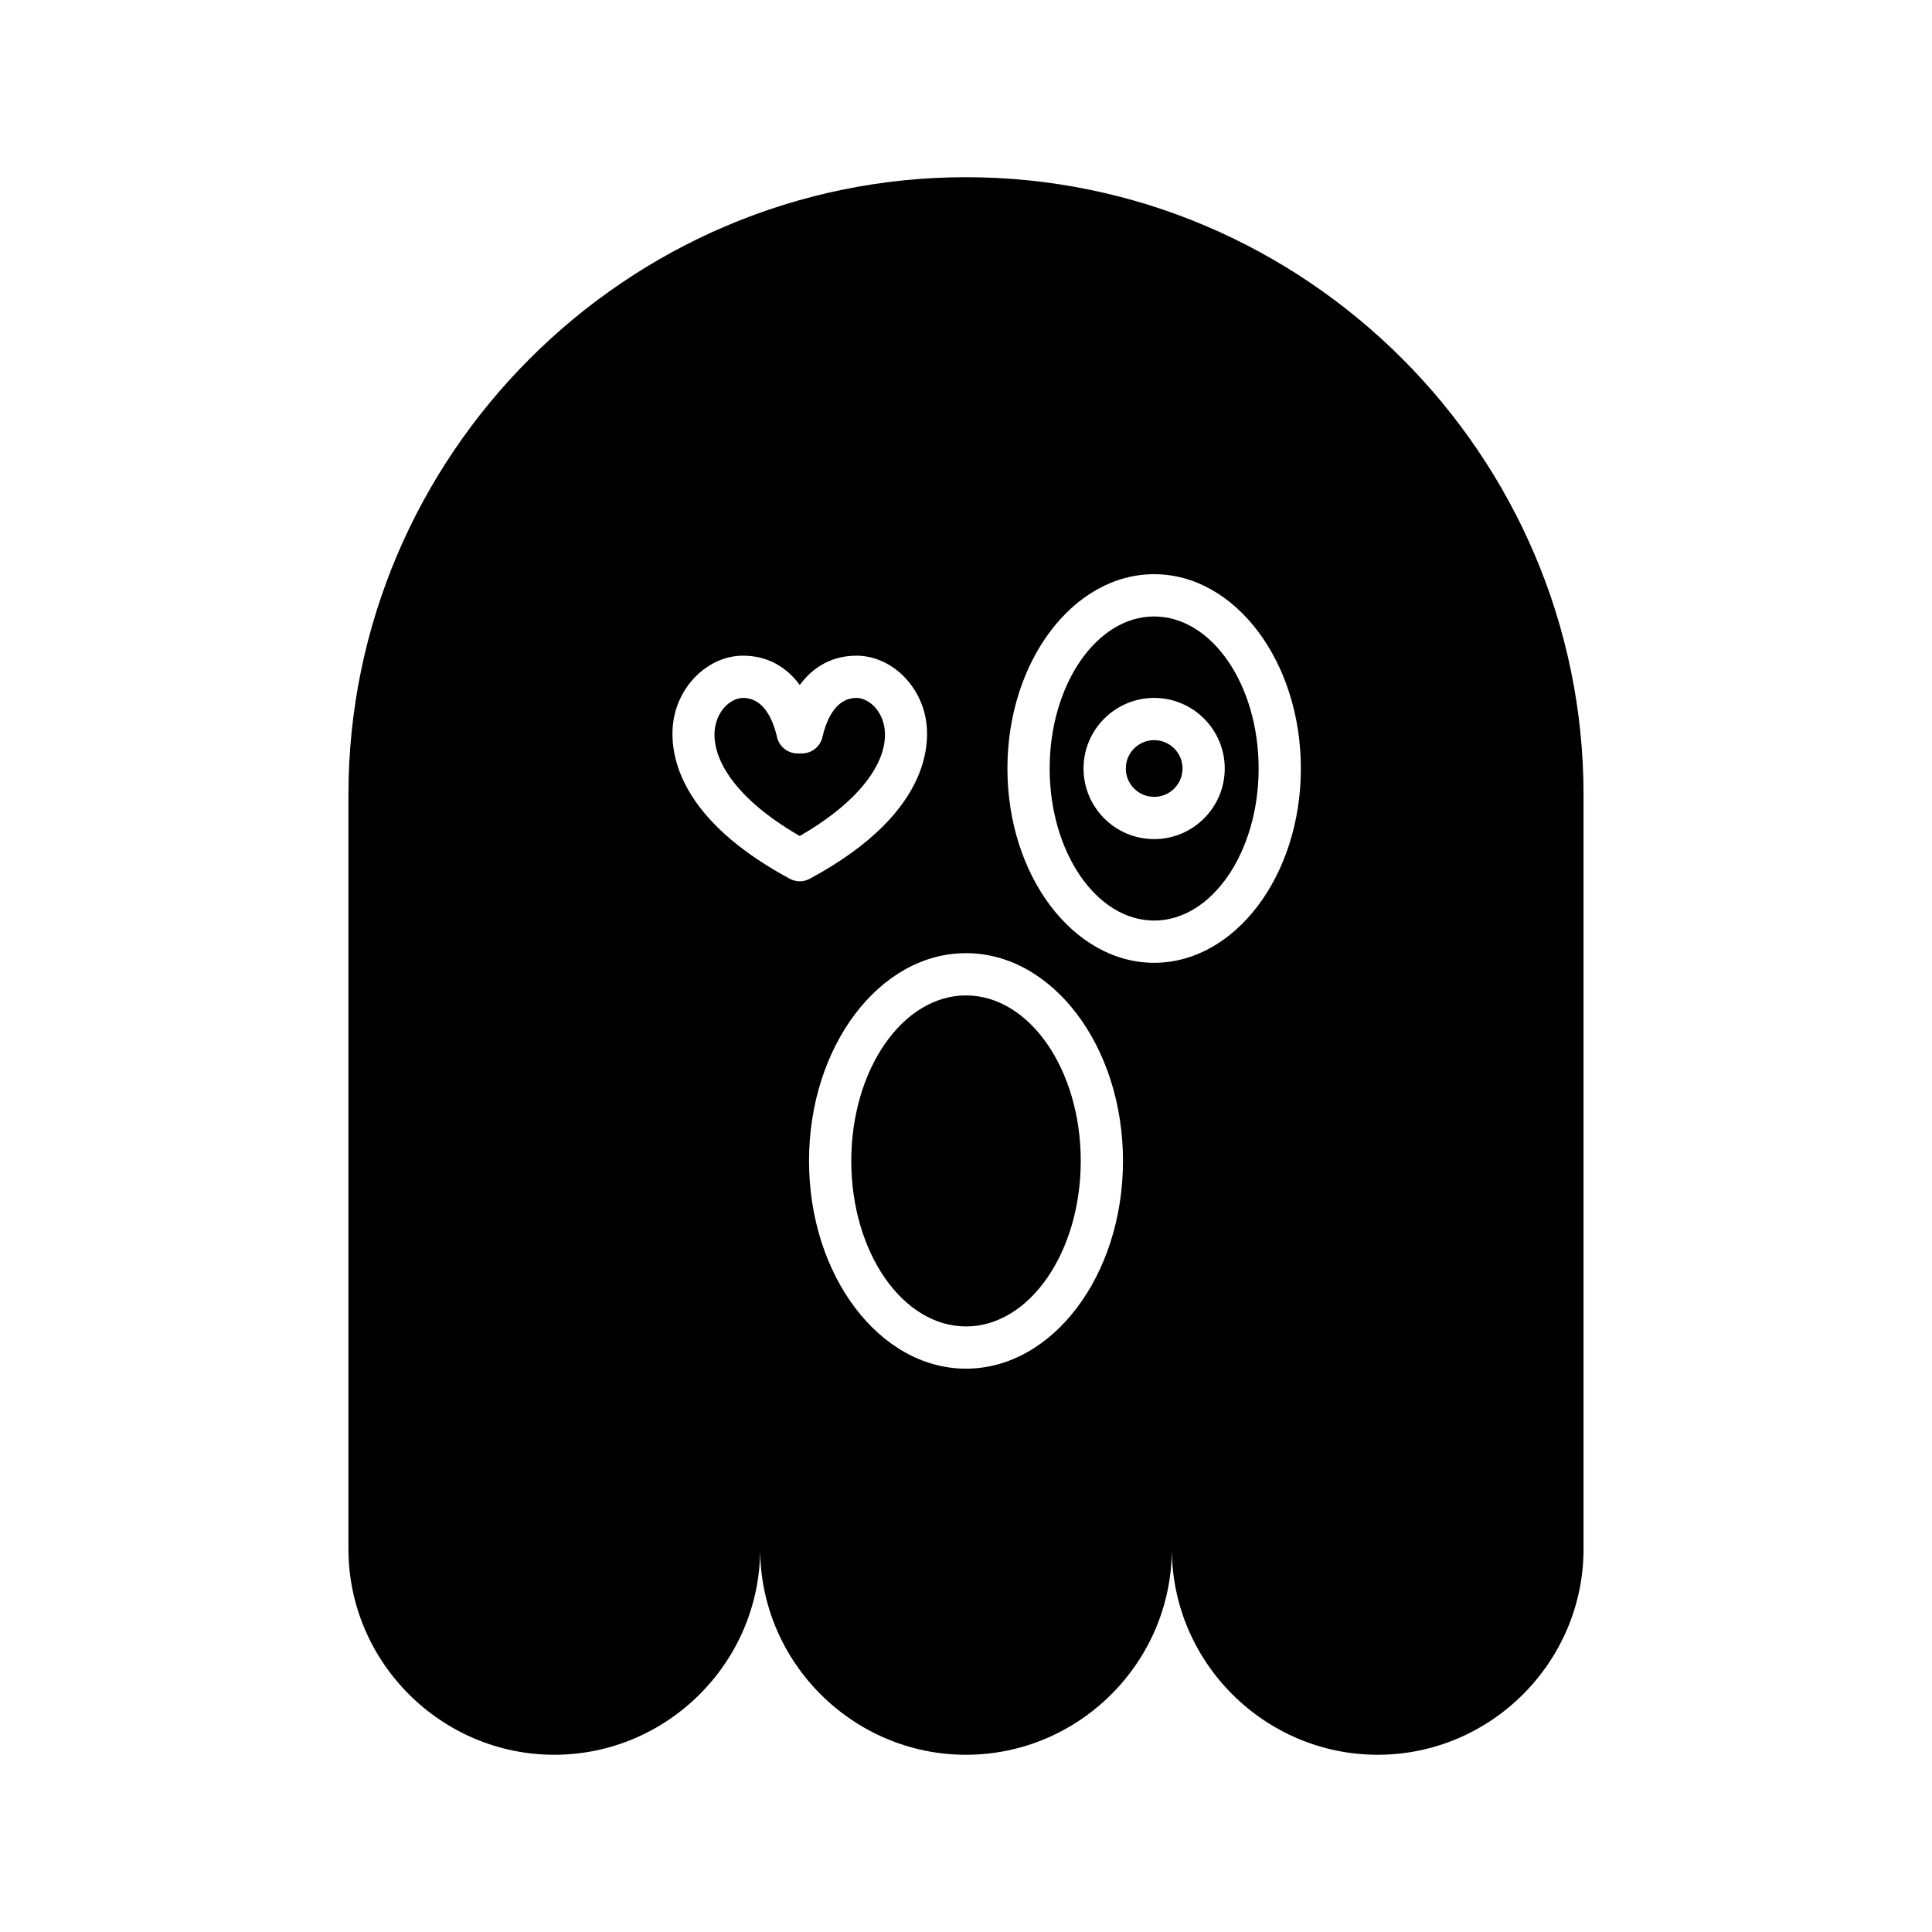
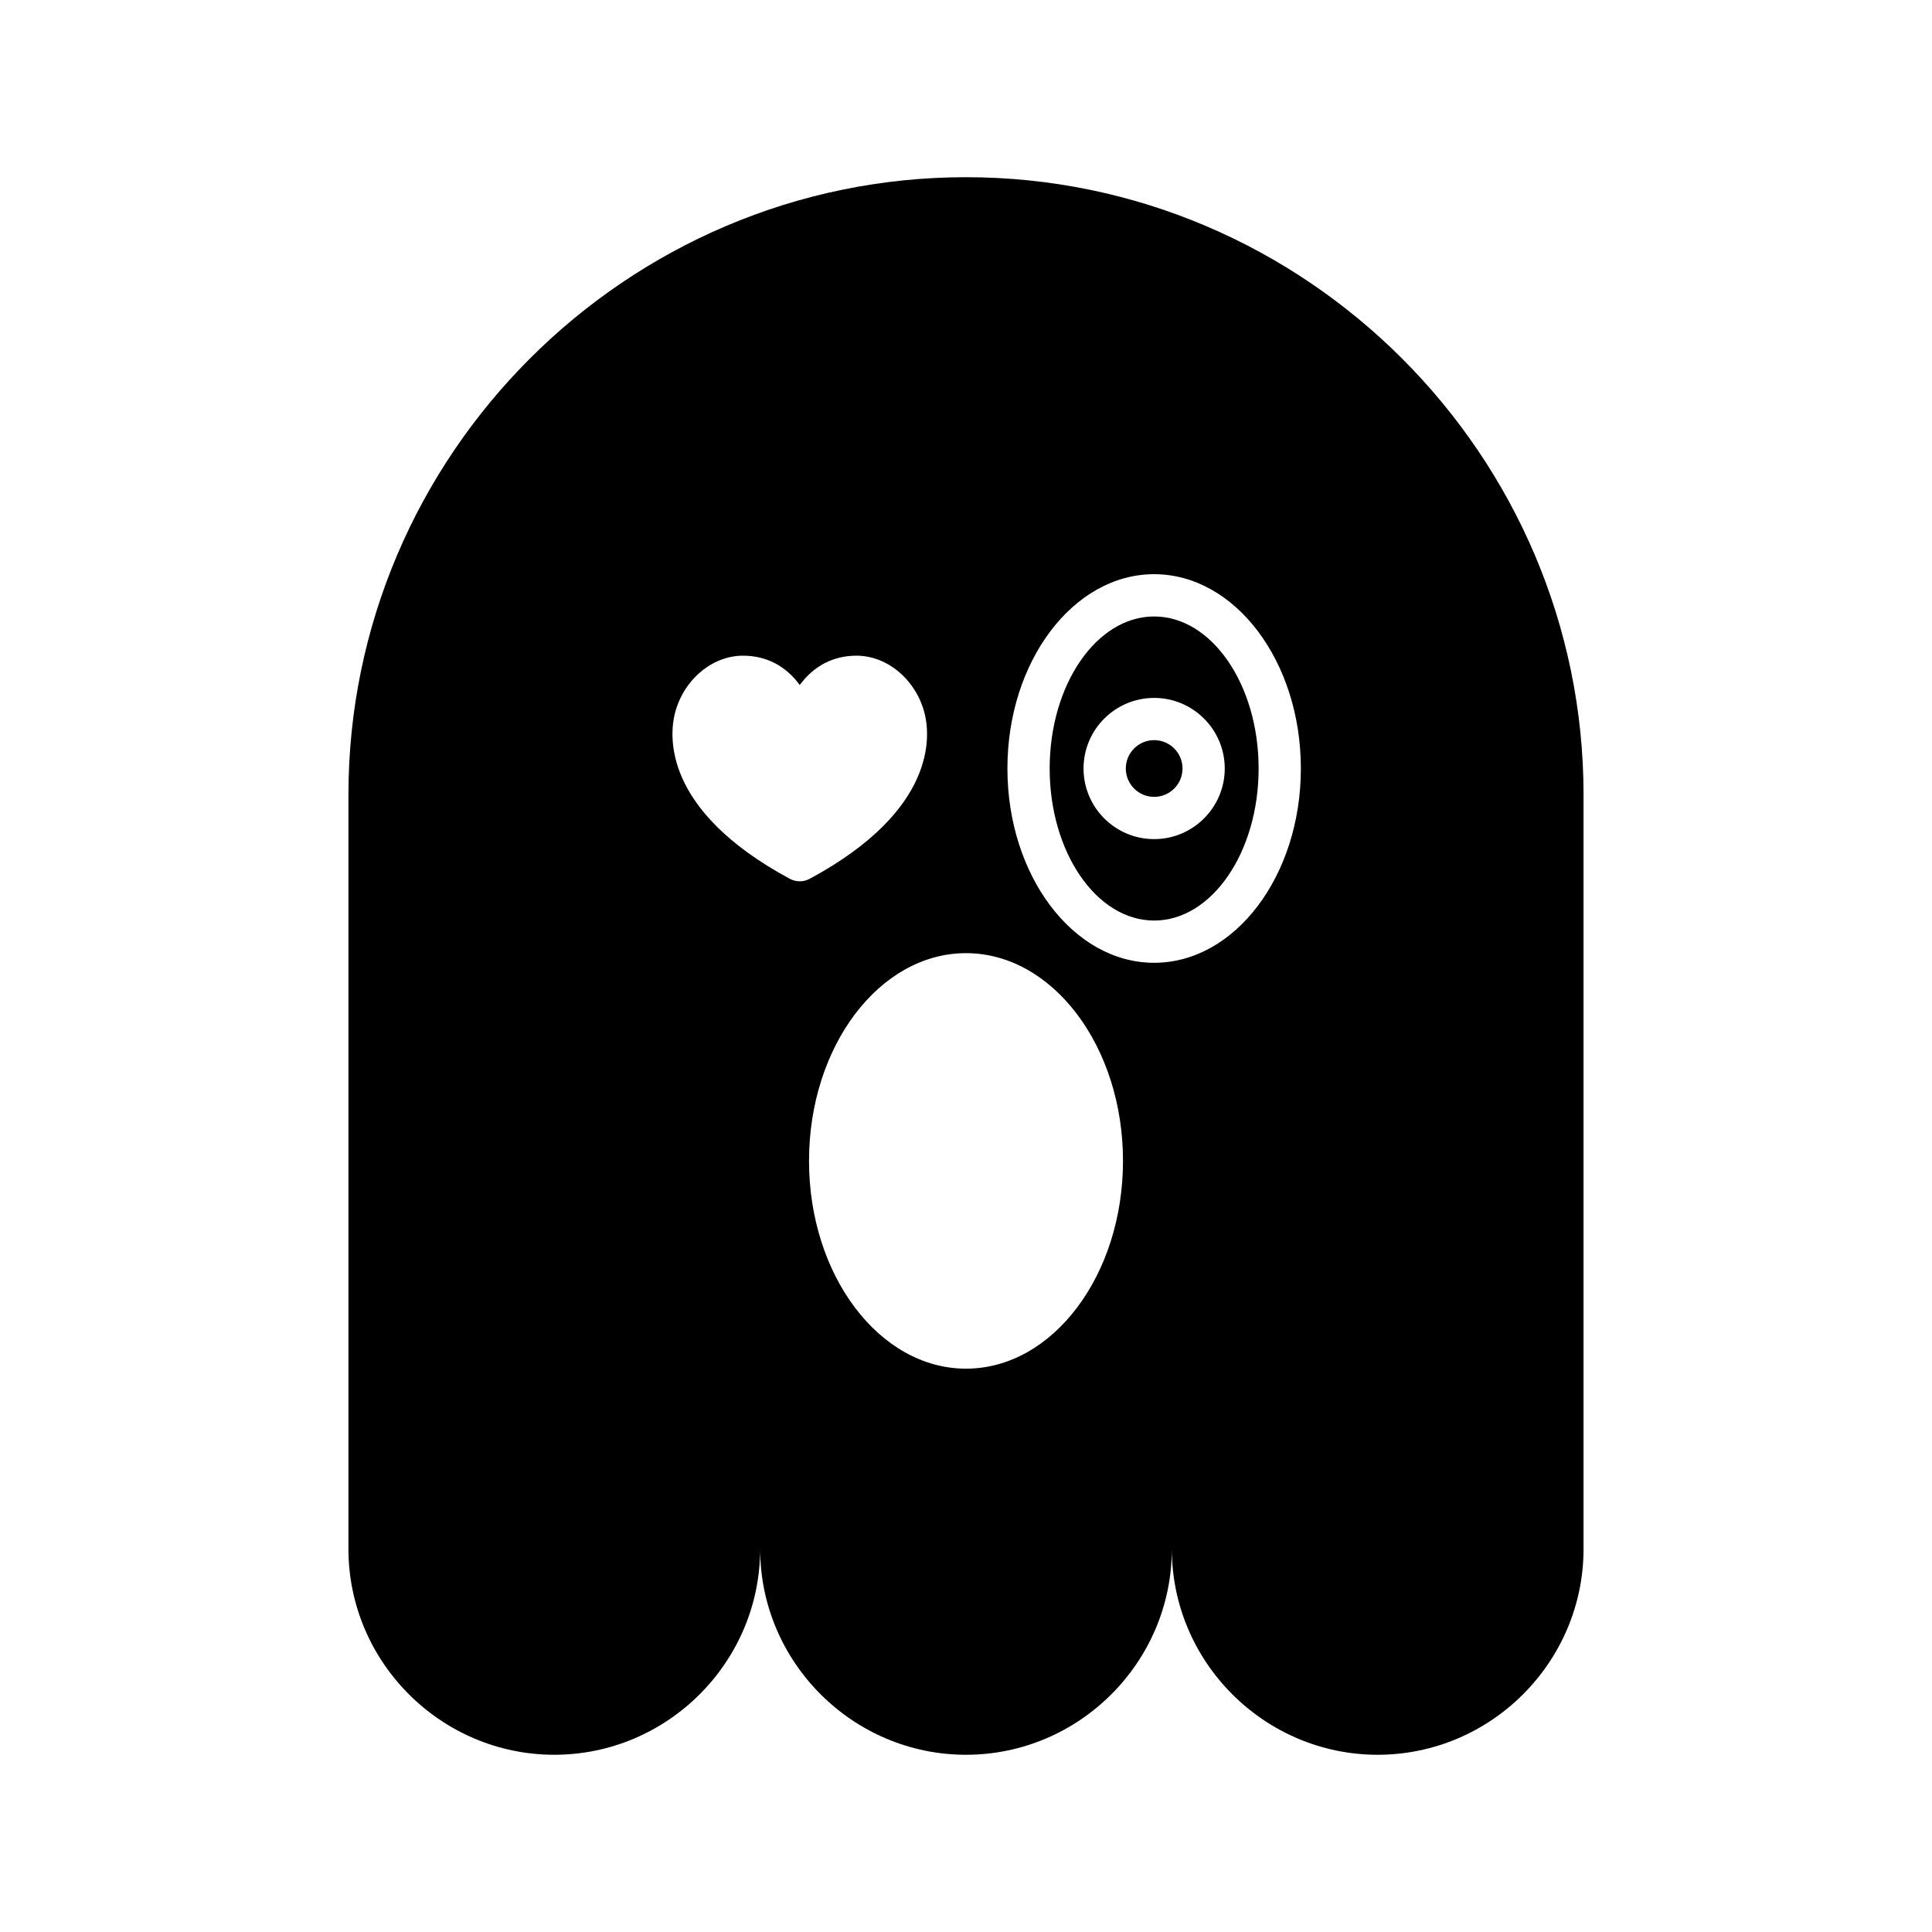
<svg xmlns="http://www.w3.org/2000/svg" fill="#000000" width="800px" height="800px" version="1.1" viewBox="144 144 512 512">
  <g>
    <path d="m457.38 347.66c0 4.152-3.363 7.516-7.516 7.516-4.148 0-7.512-3.363-7.512-7.516 0-4.148 3.363-7.512 7.512-7.512 4.152 0 7.516 3.363 7.516 7.512" />
    <path d="m449.86 307.37c-15.266 0-27.688 18.078-27.688 40.293s12.422 40.293 27.688 40.293c15.27 0 27.688-18.078 27.688-40.293 0.004-22.215-12.418-40.293-27.688-40.293zm0 59.004c-10.316 0-18.711-8.398-18.711-18.711 0-10.316 8.395-18.707 18.711-18.707s18.711 8.391 18.711 18.707-8.395 18.711-18.711 18.711z" />
-     <path d="m430.41 451.66c0 24.223-13.613 43.859-30.406 43.859s-30.406-19.637-30.406-43.859c0-24.227 13.613-43.863 30.406-43.863s30.406 19.637 30.406 43.863" />
-     <path d="m378.18 335.82c-1.125-4.457-4.551-6.859-7.203-6.859-5.457 0-7.922 5.648-9.023 10.383-0.59 2.535-2.852 4.328-5.453 4.328h-1.125c-2.602 0-4.863-1.793-5.453-4.328-1.098-4.734-3.559-10.383-9.02-10.383-2.652 0-6.078 2.406-7.203 6.859-1.828 7.242 3.164 18.703 22.238 29.727 19.078-11.023 24.07-22.48 22.242-29.727z" />
    <path d="m400 190.96c-90.012 0-163.66 73.645-163.66 163.66v199.86c0 30.004 24.547 54.551 54.555 54.551 30.004 0 54.551-24.547 54.551-54.551 0 30.004 24.547 54.551 54.551 54.551s54.551-24.547 54.551-54.551c0 30.004 24.547 54.551 54.551 54.551 30.004 0 54.555-24.547 54.555-54.551v-199.86c0-90.012-73.645-163.66-163.66-163.66zm-46.711 185.92c-33.891-18.27-31.867-38.141-30.438-43.801 2.242-8.879 9.836-15.316 18.059-15.316 6.188 0 11.355 2.738 15.035 7.773 3.684-5.035 8.852-7.773 15.035-7.773 8.227 0 15.816 6.441 18.055 15.316 1.43 5.652 3.453 25.531-30.438 43.801-0.828 0.449-1.742 0.672-2.656 0.672-0.91 0-1.82-0.227-2.652-0.672zm46.711 129.83c-22.938 0-41.602-24.699-41.602-55.059 0-30.355 18.664-55.055 41.602-55.055 22.941 0 41.605 24.699 41.605 55.055-0.004 30.359-18.668 55.059-41.605 55.059zm49.859-107.56c-21.441 0-38.883-23.098-38.883-51.492 0-28.395 17.441-51.492 38.883-51.492s38.883 23.098 38.883 51.492c0.004 28.395-17.441 51.492-38.883 51.492z" />
  </g>
</svg>